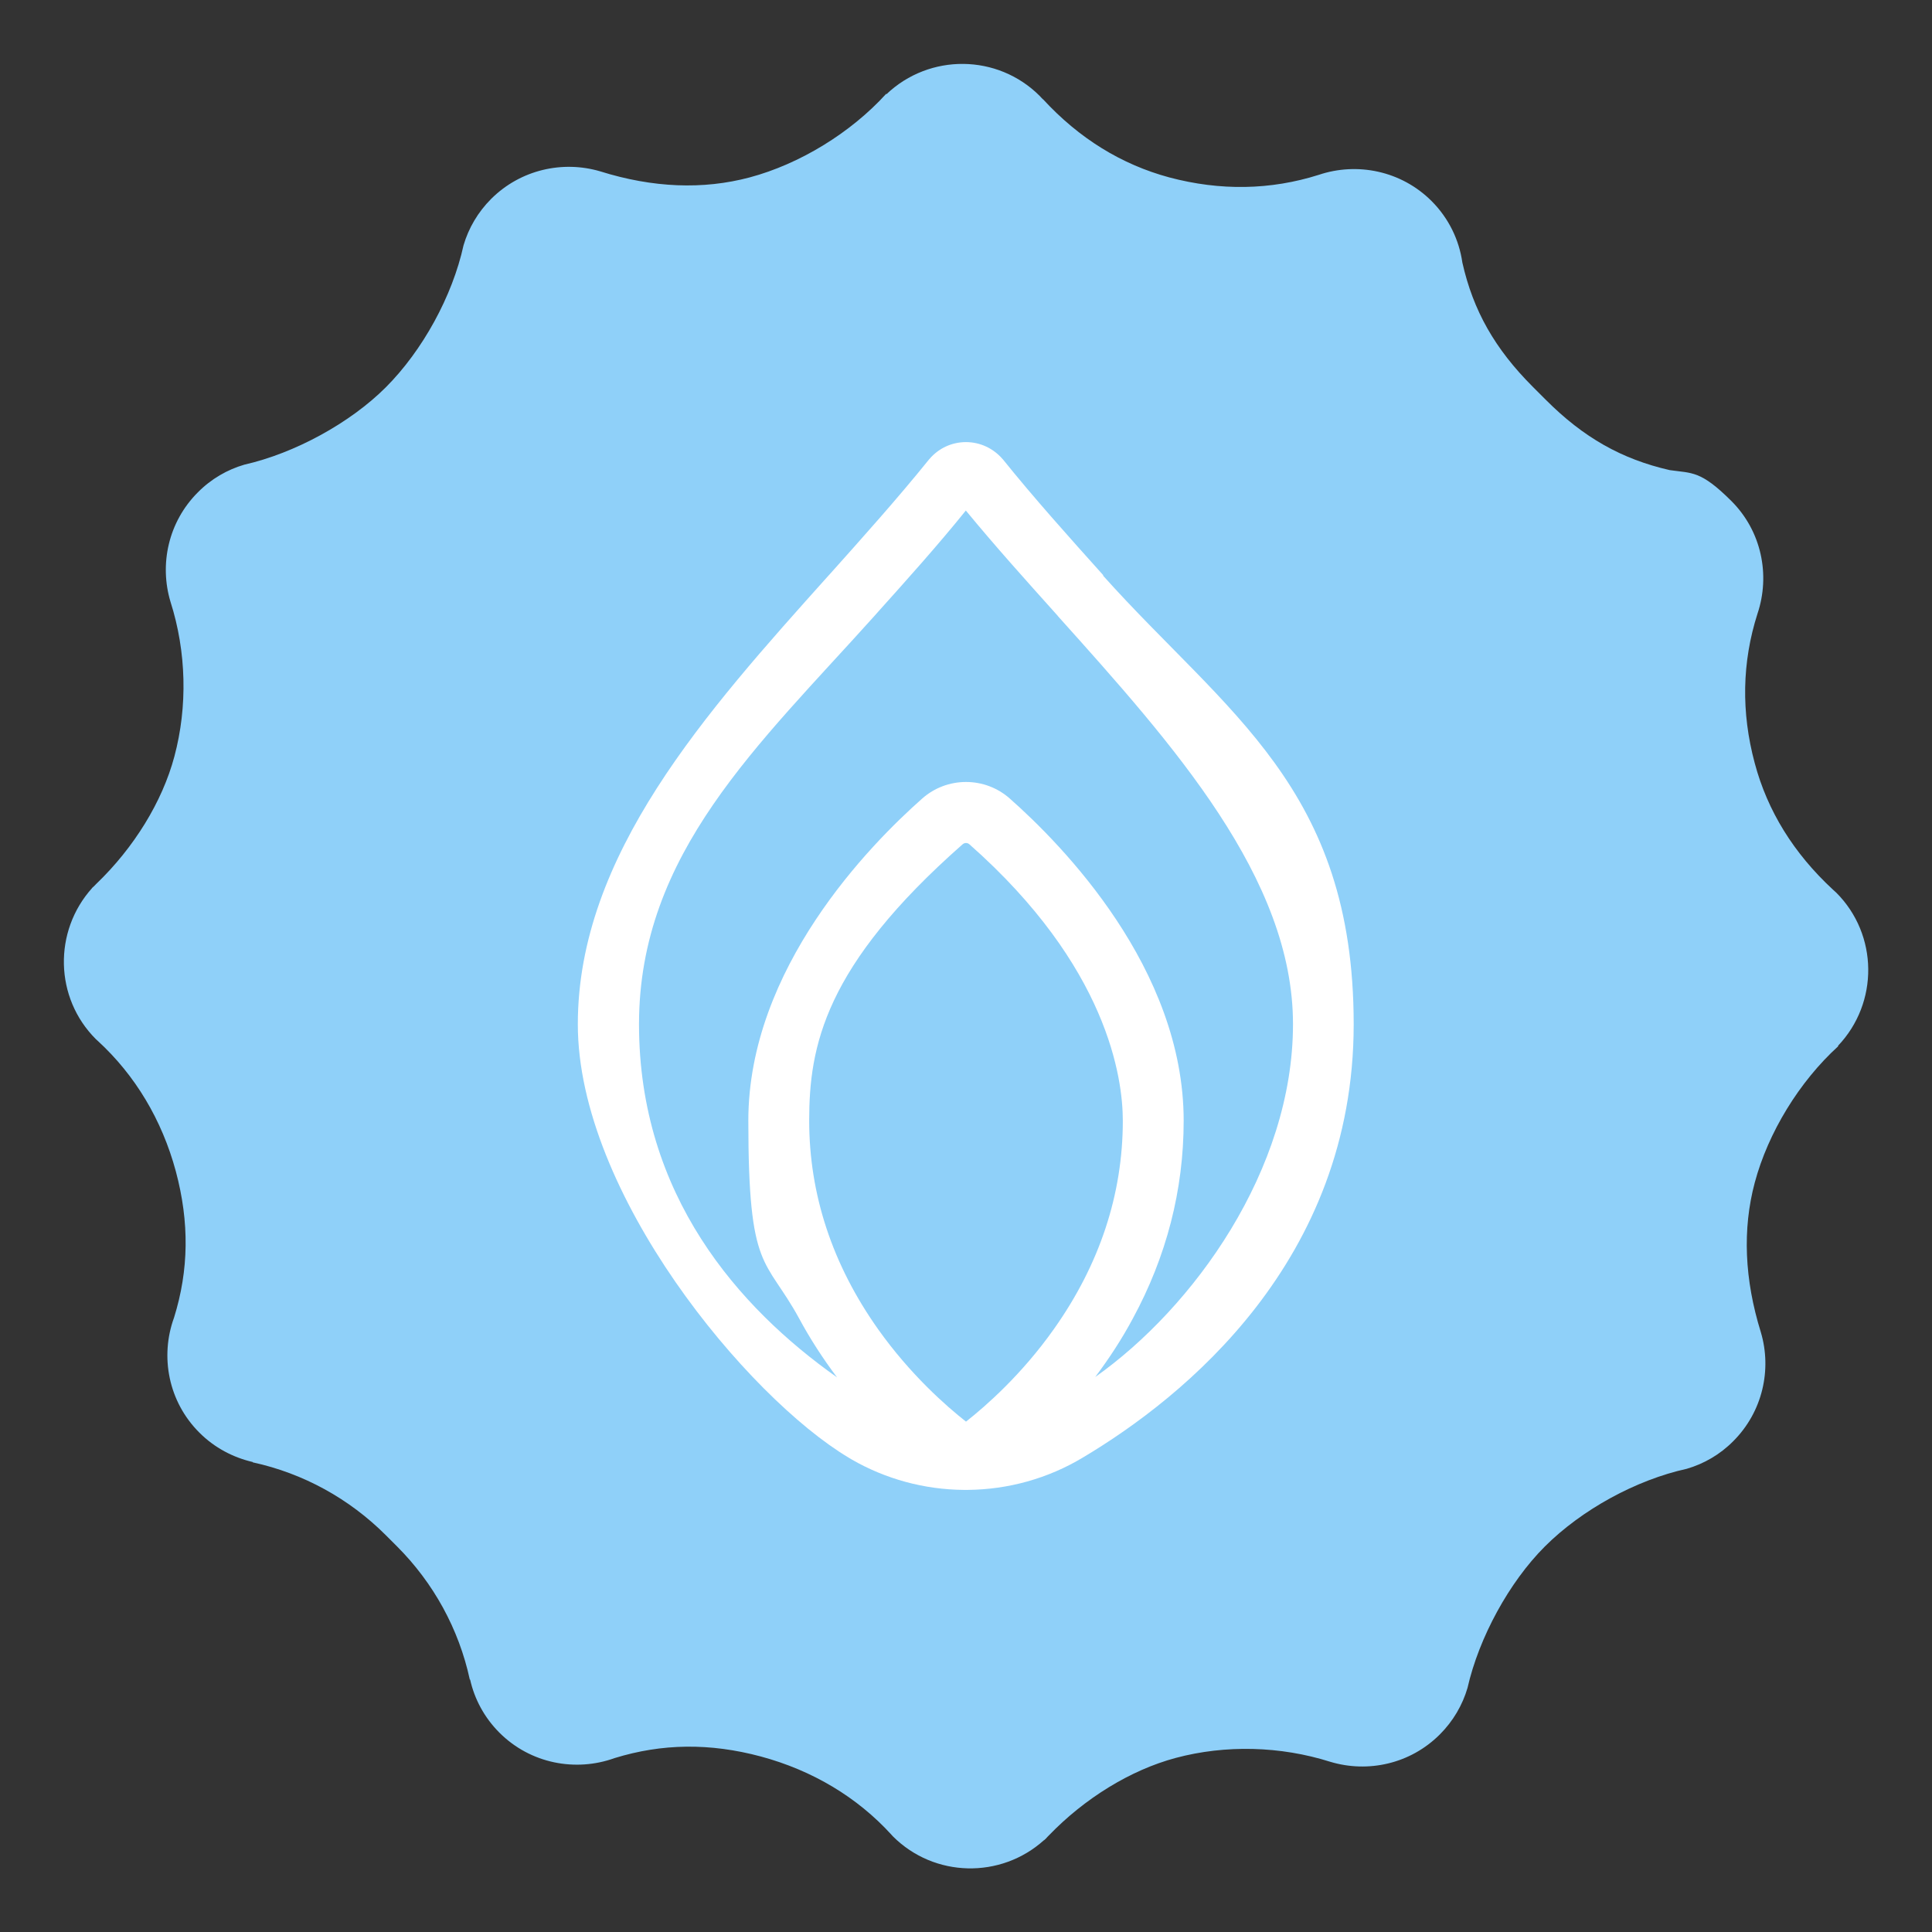
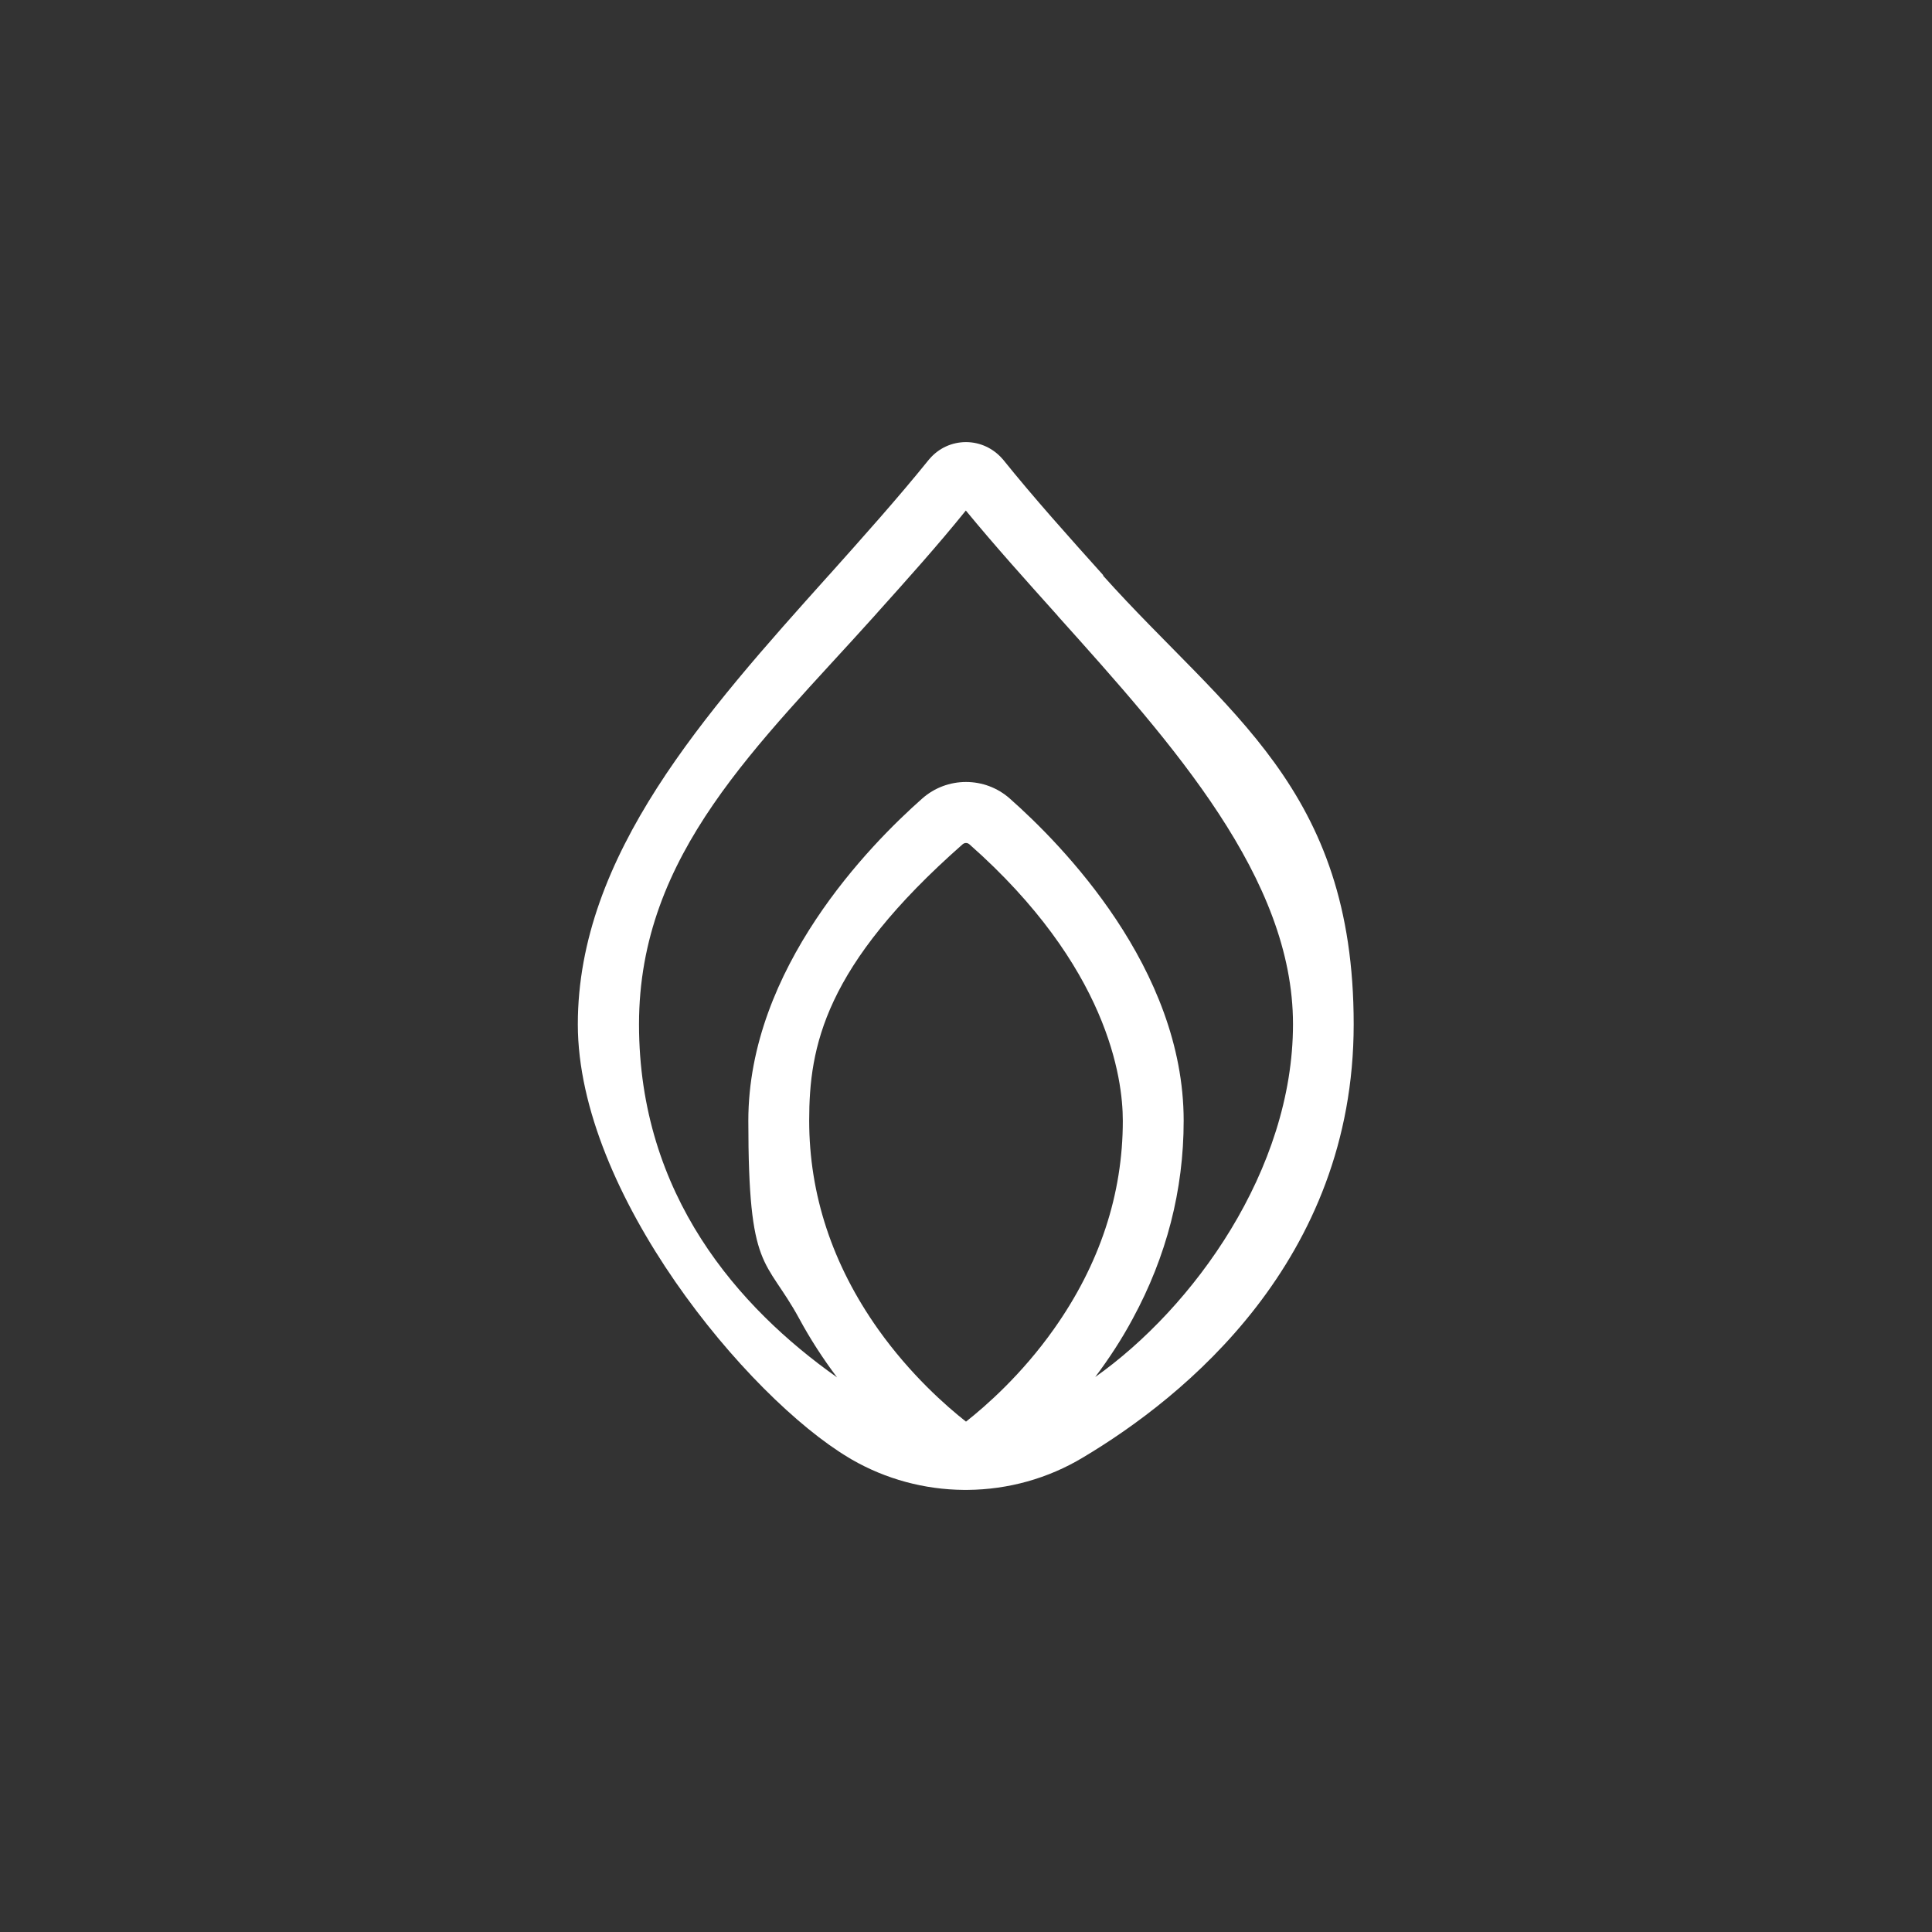
<svg xmlns="http://www.w3.org/2000/svg" id="Layer_1" data-name="Layer 1" version="1.1" viewBox="0 0 1200 1200">
  <rect x="0" y="0" width="1200" height="1200" fill="#333333" stroke="none" />
  <defs>
    <style>
      .cls-1 {
        fill: #8fd0f9;
      }

      .cls-1, .cls-2 {
        stroke-width: 0px;
      }

      .cls-2 {
        fill: #fff;
      }
    </style>
  </defs>
-   <path class="cls-1" d="M1140.6,554.5c-.7-.7-1.5-1.3-2.2-2h0c-24.3-22.5-40.6-48.8-48.5-78.5-8.5-31.6-7.9-62.8,1.7-92.8h0c8-23.8,2.7-51.2-16.3-70.1s-24.2-17.1-38.2-19.1h0c-29.8-6.8-53.6-20.2-77.1-43.8l-1.9-1.9-6.1-6.1c-23.5-23.5-37-47.3-43.7-77.1h0c-2-14-8.4-27.5-19.1-38.2-18.9-18.9-46.3-24.3-70.1-16.3h0c-30,9.5-61.2,10-92.8,1.6-29.7-8-56-24.2-78.4-48.5h-.1c-.7-.6-1.3-1.4-2-2.1-26.2-26.2-68.5-26.5-95.2-1.1l-.2-.2c-22,24.2-53.7,43.6-84.8,51.9-28.9,7.7-60.1,6.5-92.9-3.8h0c-23.2-6.8-49.3-1.1-67.6,17.1-8.3,8.3-14.1,18.3-17.2,28.9-6.9,31.5-25.4,65.3-48.3,88.2-22.1,22.1-56.5,40.9-87.8,48-10.6,3.1-20.6,8.8-28.9,17.2-18.4,18.4-24,44.7-17,68h0c9.9,31,10.7,65.1,2.4,96.1-7.5,28.1-25.1,56.6-48.3,78.9-.1.1-.3.3-.4.4-.1.1-.2.2-.3.3-.7.7-1.4,1.5-2.2,2.1h.1c-24.1,26.8-23.4,68.2,2.4,93.9.3.3.7.6,1,.9h0c23.3,21.3,40,49.2,48.6,81.1,8.5,31.7,8.1,61.4-1.1,90.9h0c-8.8,24.1-3.6,52.2,15.8,71.5,9.4,9.4,21,15.4,33.1,18.2v.2c31.3,6.8,59.9,22.5,82.7,45.3l3.4,3.4,3.4,3.4c22.8,22.8,38.5,51.4,45.3,82.8h.2c2.7,12.1,8.8,23.6,18.2,33,19.3,19.3,47.4,24.5,71.5,15.8h0c29.5-9.1,59.2-9.5,90.9-1,31.9,8.6,59.8,25.2,81.1,48.6h0c.3.3.6.7.9,1,25.7,25.7,67,26.5,93.8,2.4h.1c.7-.6,1.5-1.3,2.1-2.1.1-.1.2-.2.3-.3.1-.1.3-.3.4-.4,22.3-23.2,50.9-40.8,78.9-48.3,31-8.3,65.1-7.4,96.1,2.4h0c23.3,7,49.6,1.4,68-17,8.3-8.3,14.1-18.3,17.2-28.9,7.1-31.3,25.9-65.7,48-87.8,22.9-22.9,56.7-41.4,88.2-48.3,10.6-3.1,20.6-8.8,28.9-17.2,18.2-18.2,24-44.4,17.1-67.6h0c-10.2-32.8-11.5-64-3.8-92.9,8.3-31.1,27.7-62.8,51.9-84.8l-.2-.2c25.4-26.7,25.1-69-1.1-95.2" />
  <path class="cls-2" d="M685.3,357.4l-.2-.3c-21.1-23.5-42.9-47.8-62.2-71.8l-.2-.2c-5.7-6.6-13.9-10.5-22.7-10.5s-17,3.8-22.7,10.5l-.2.2c-19.5,24.2-41.2,48.4-62.2,71.9l-.3.3c-76.5,85.3-155.7,173.6-155.7,278.7s105.4,231.6,168.1,269.1l2,1.2h0c21.1,12.2,45.2,18.7,69.6,18.9.3,0,.7,0,1.2,0s.8,0,1.2,0c25.2-.2,50-7.1,71.6-20.1,62.8-37.4,168.2-122.2,168.2-269.1s-79.2-193.3-155.7-278.7ZM597.9,524.4c.6-.5,1.3-.8,2.1-.8s1.5.3,2.1.8c86,75.9,95.3,145.3,95.3,171.7,0,45.7-14.4,89.3-42.8,129.4-20,28.3-42.4,47.9-54.6,57.5-12.2-9.6-34.5-29.1-54.6-57.4-28.4-40.1-42.8-83.7-42.8-129.6s9.3-95.9,95.3-171.6ZM680.1,855.5c8.8-11.7,16.7-23.8,23.5-36.5,20.9-38.5,31.6-79.8,31.6-122.9,0-94.7-75.6-171.5-108.1-200.2-7.5-6.6-17.1-10.2-27.1-10.2s-19.6,3.6-27.1,10.2c-32.5,28.7-108.1,105.5-108.1,200.2s10.6,84.4,31.6,122.9c6.8,12.6,14.7,24.8,23.5,36.5-61.1-43.2-123-113.1-123-219.3s74.3-173.5,146.2-253.6l2.3-2.6h0c17.6-19.6,37.1-41.3,54.5-62.9,18,21.9,37.8,43.9,57,65.3l.2.3c71.8,80,146,162.8,146,253.4s-61.9,176.2-123,219.3Z" />
</svg>